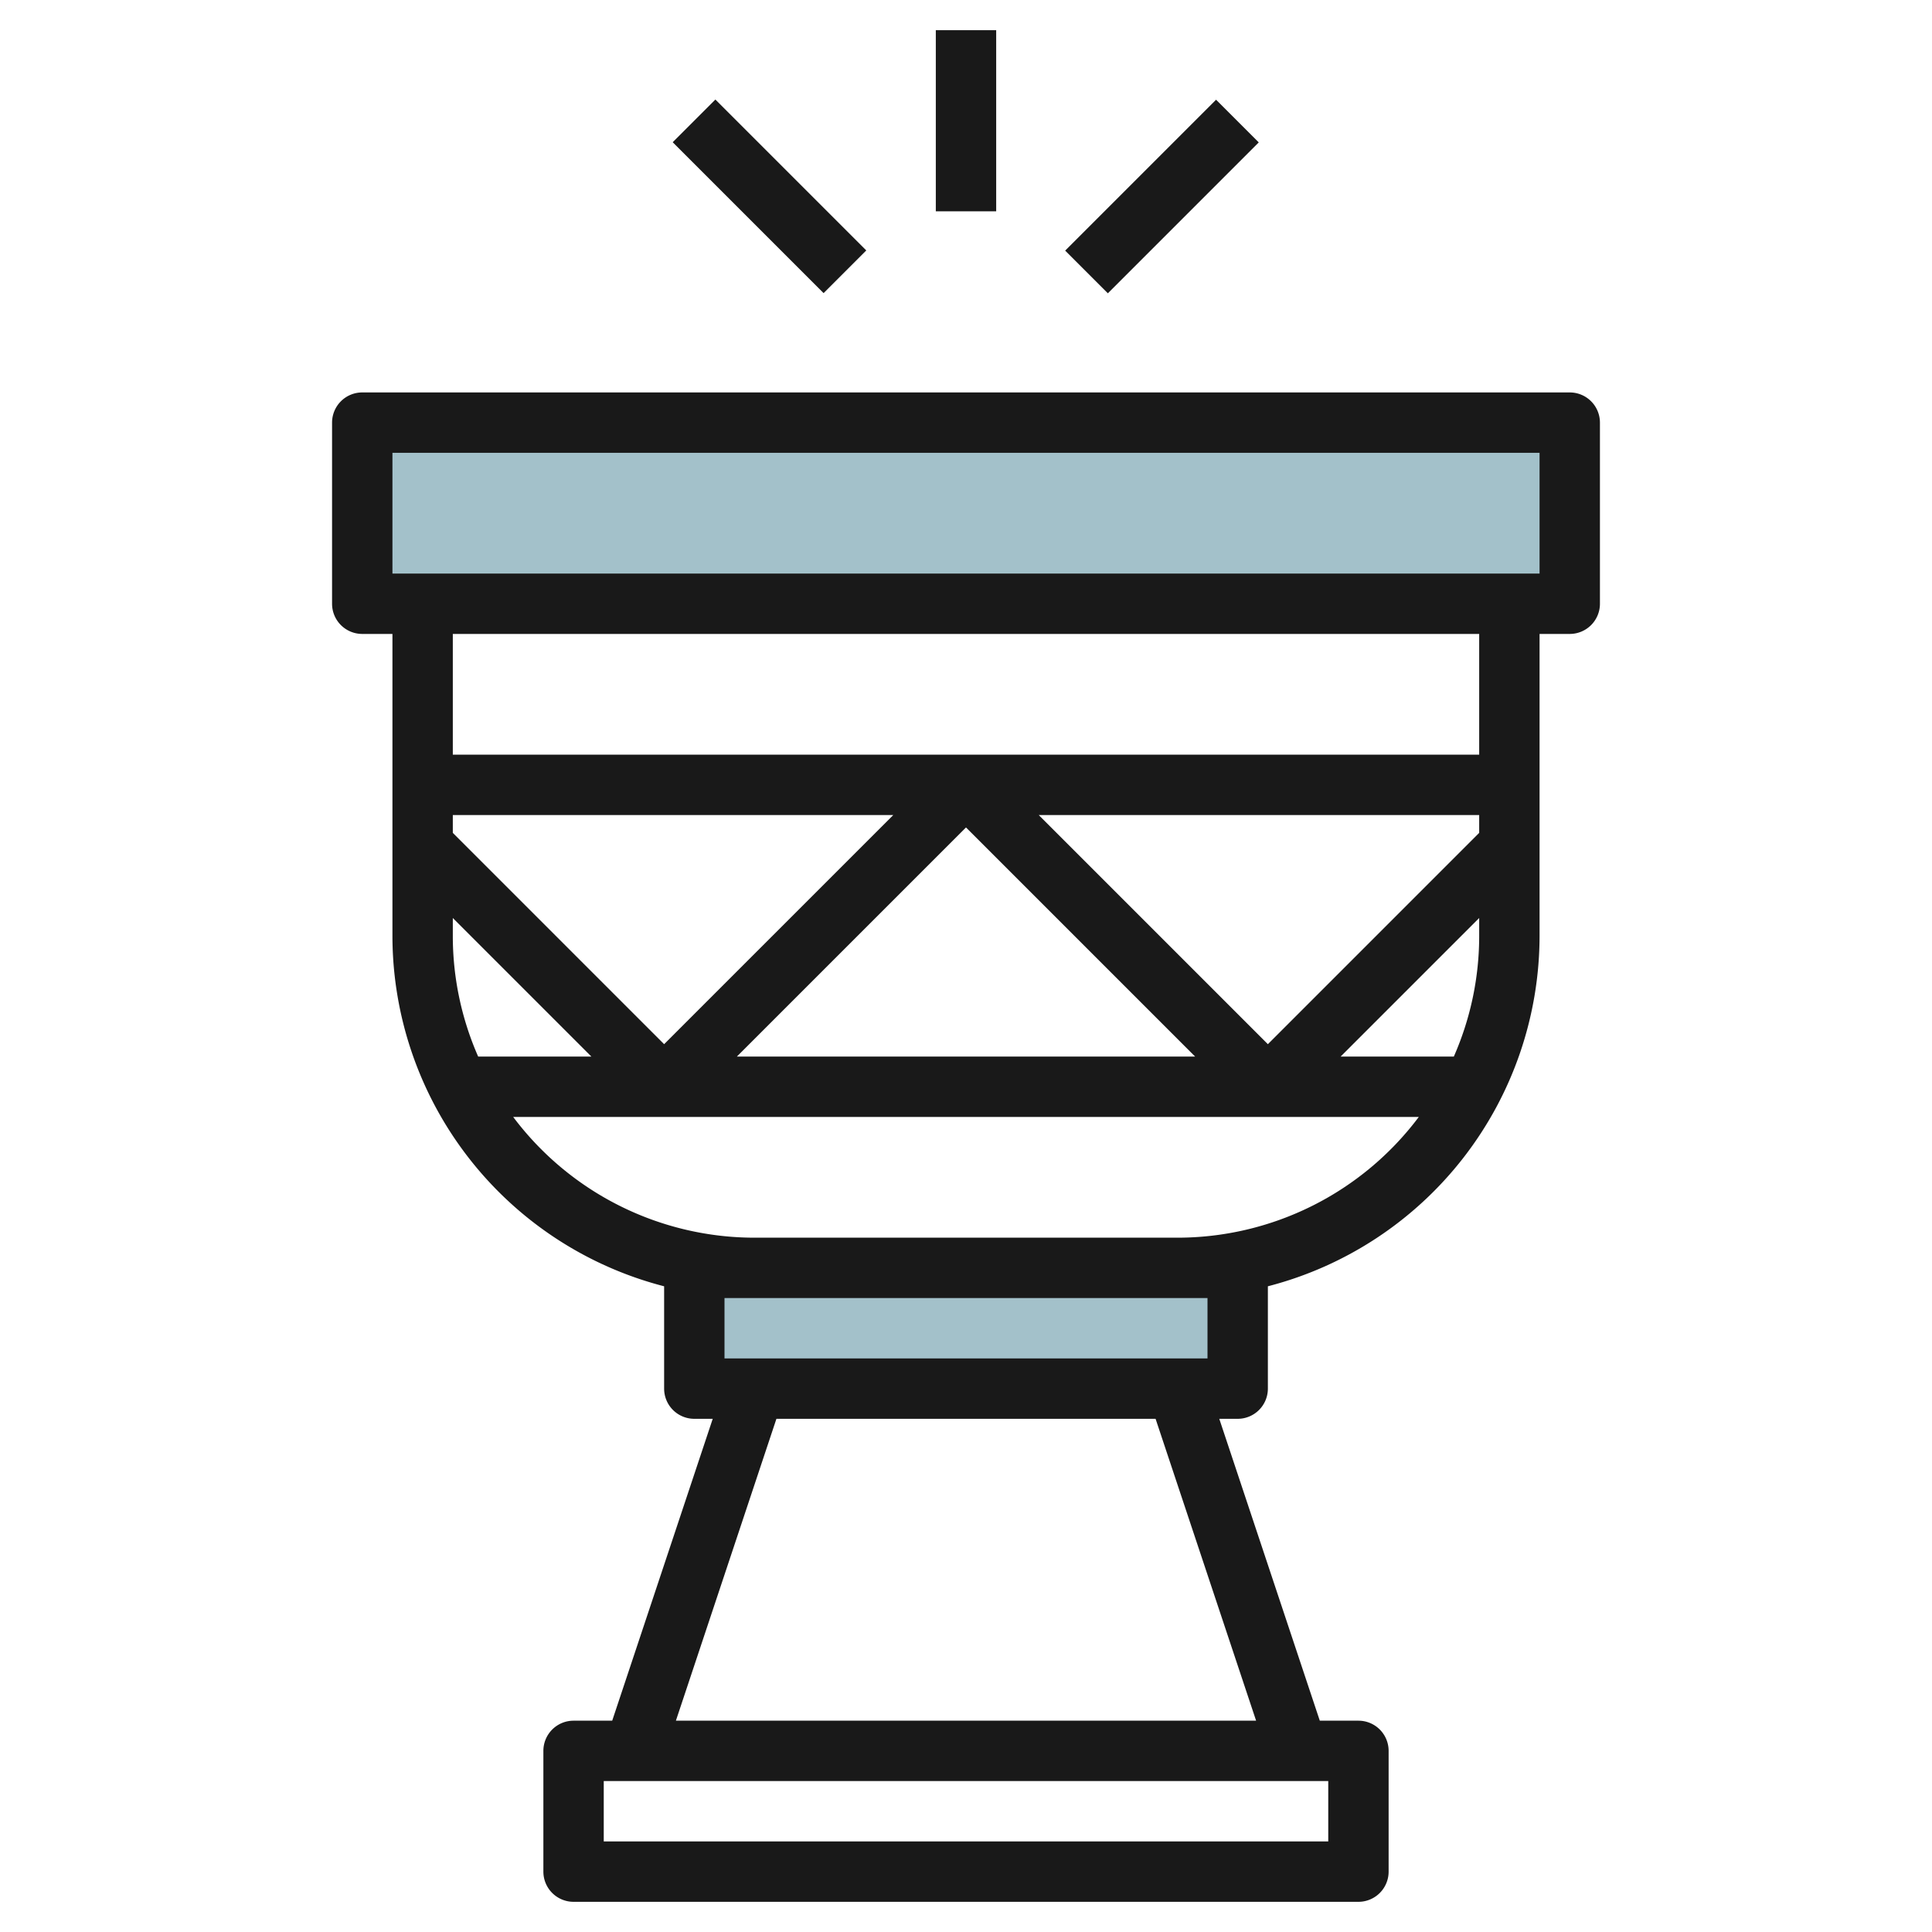
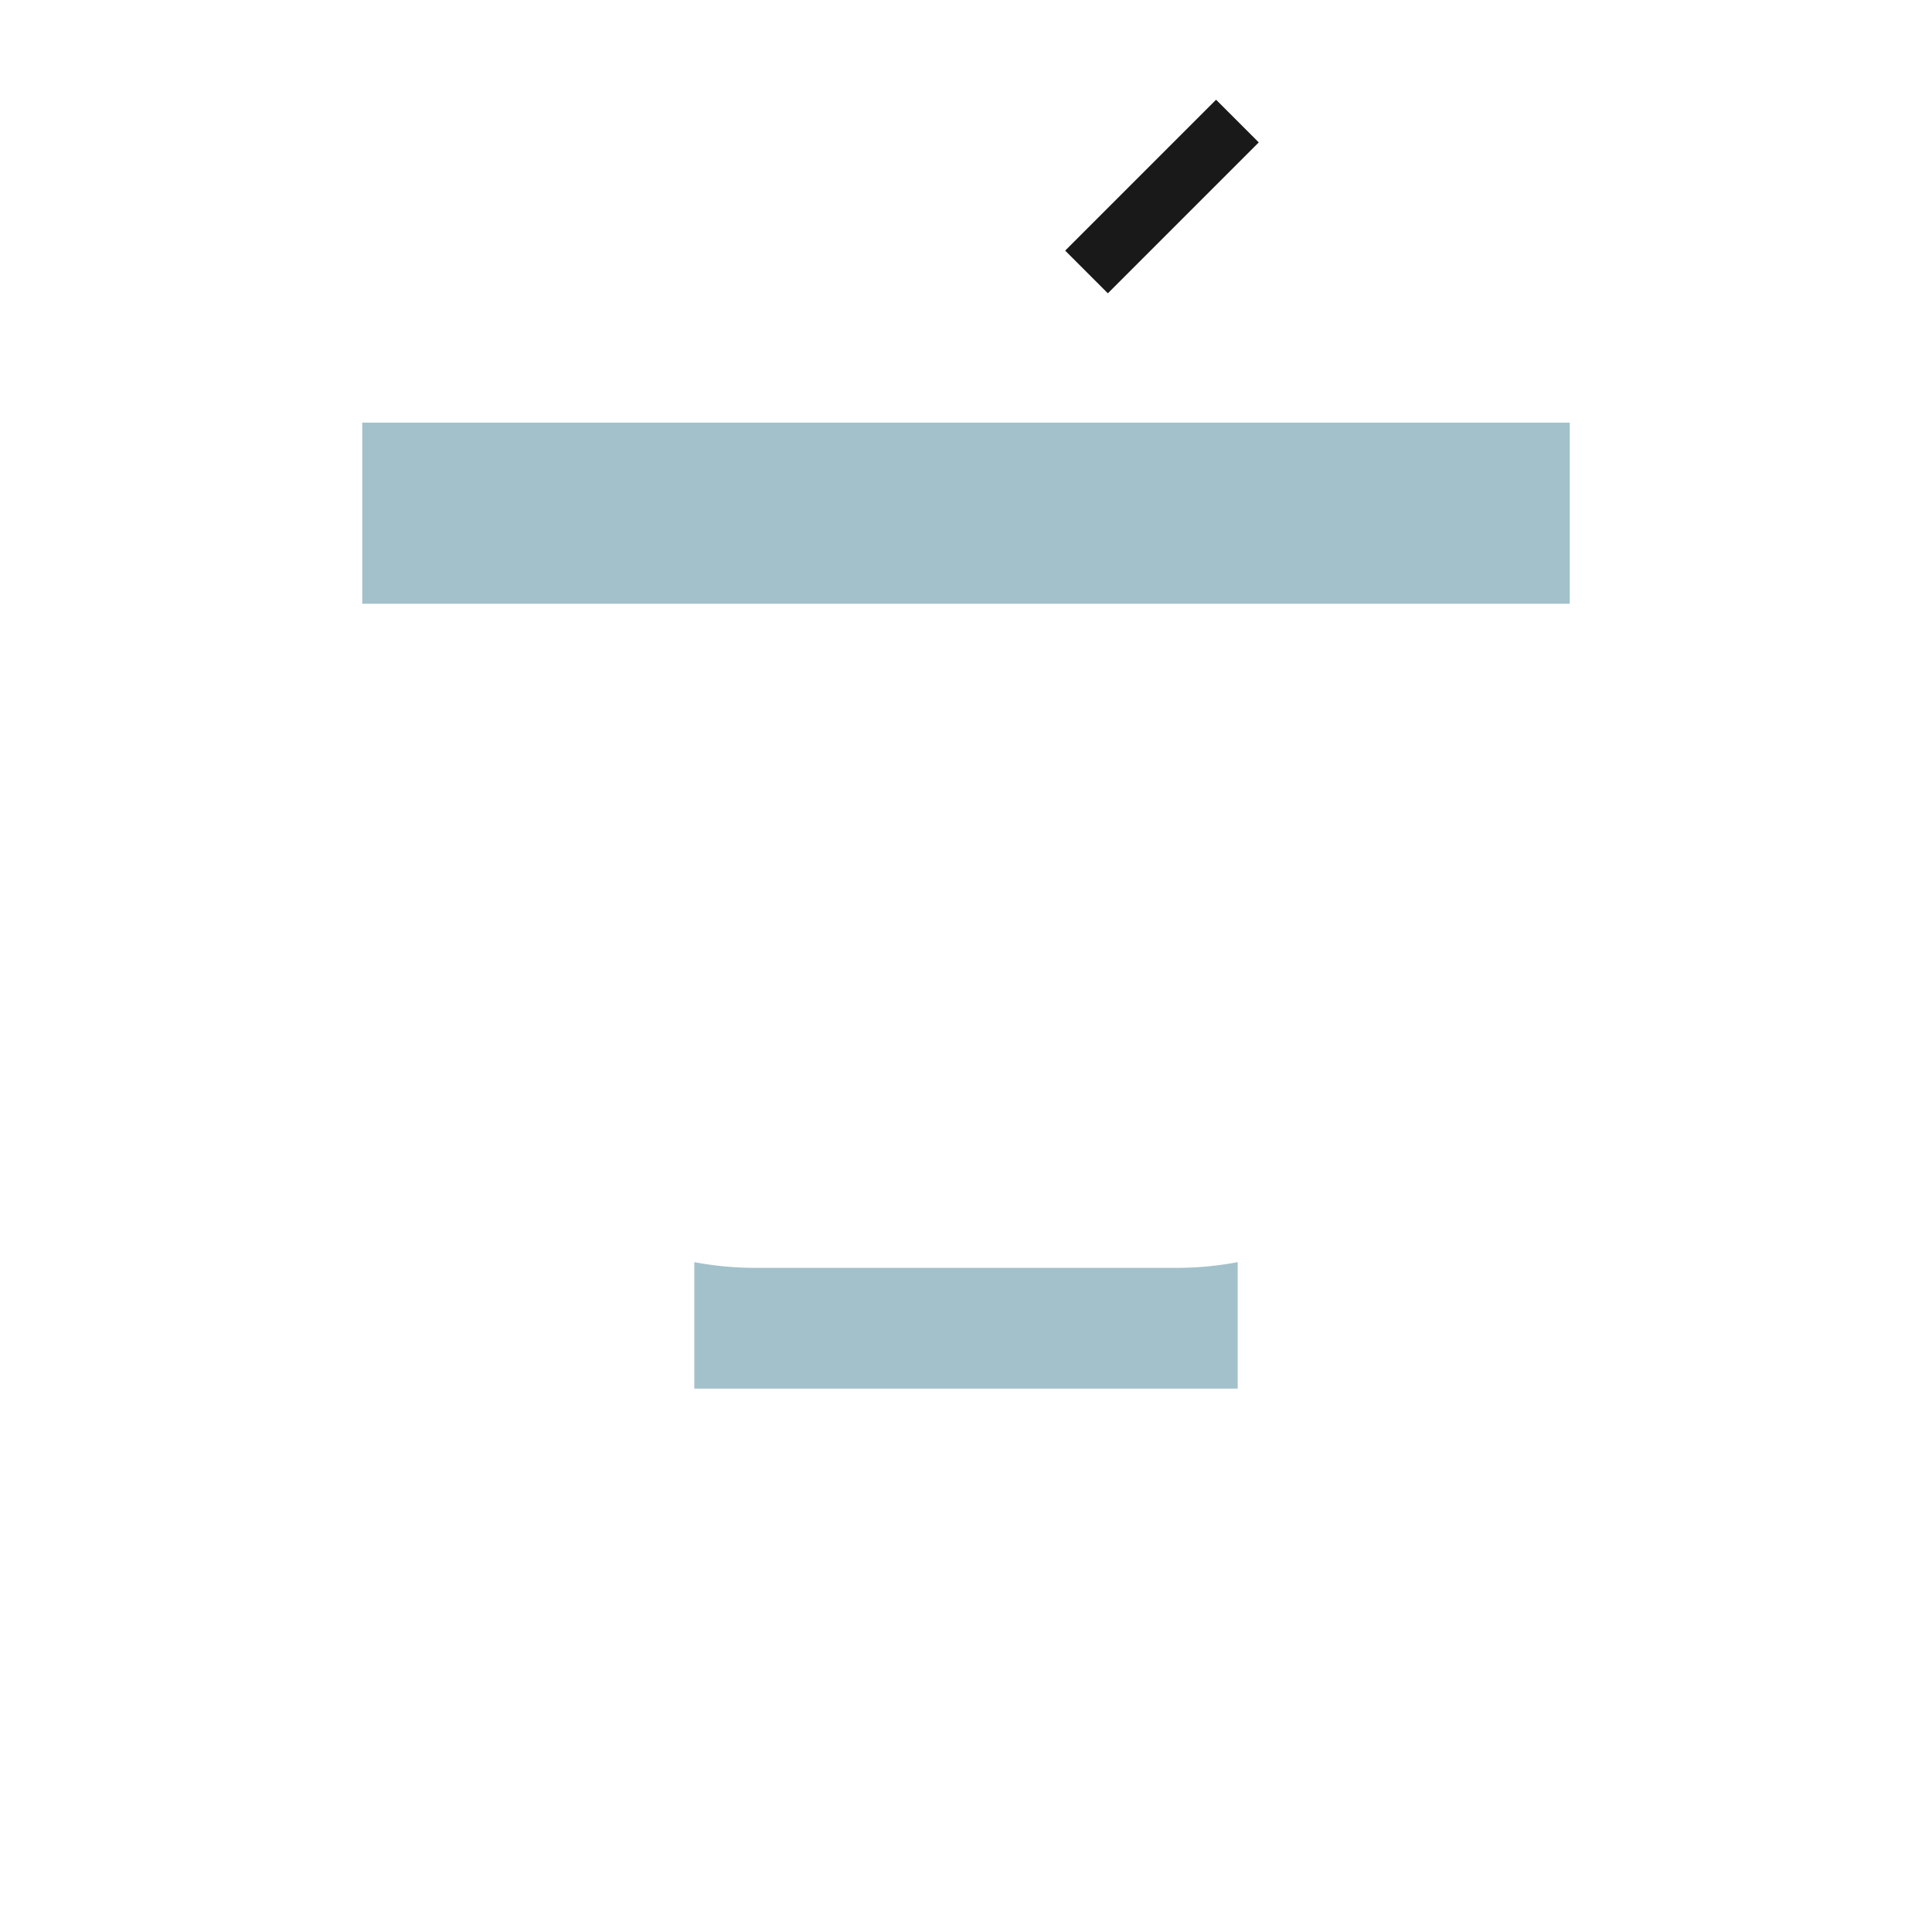
<svg xmlns="http://www.w3.org/2000/svg" height="512" viewBox="0 0 64 64" width="512">
  <g id="Layer_25" data-name="Layer 25">
    <path d="m39 42h-14a11 11 0 0 1 -2-.19v4.19h18v-4.19a11 11 0 0 1 -2 .19z" fill="#a3c1ca" />
    <path d="m12 14h40v6h-40z" fill="#a3c1ca" />
    <g fill="#191919">
-       <path d="m52 13h-40a1 1 0 0 0 -1 1v6a1 1 0 0 0 1 1h1v10a12 12 0 0 0 9 11.61v3.39a1 1 0 0 0 1 1h.61l-3.33 10h-1.28a1 1 0 0 0 -1 1v4a1 1 0 0 0 1 1h26a1 1 0 0 0 1-1v-4a1 1 0 0 0 -1-1h-1.28l-3.33-10h.61a1 1 0 0 0 1-1v-3.39a12 12 0 0 0 9-11.61v-10h1a1 1 0 0 0 1-1v-6a1 1 0 0 0 -1-1zm-3 14.59-7 7-7.59-7.59h14.59zm-34 3.41v-.59l4.59 4.59h-3.75a9.92 9.92 0 0 1 -.84-4zm24.59 4h-15.18l7.59-7.59zm-17.59-.41-7-7v-.59h14.59zm22 26.41h-24v-2h24zm-2.39-4h-19.22l3.33-10h12.56zm-1.61-12h-16v-2h1 14 1zm-1-4h-14a10 10 0 0 1 -8-4h30a10 10 0 0 1 -8 4zm9.16-6h-3.75l4.59-4.59v.59a9.92 9.92 0 0 1 -.84 4zm.84-10h-34v-4h34zm2-6h-38v-4h38z" />
-       <path d="m31 1h2v6h-2z" />
      <path d="m34.96 5.5h7.07v2h-7.07z" transform="matrix(.707 -.707 .707 .707 6.68 29.13)" />
-       <path d="m24.5 2.96h2v7.07h-2z" transform="matrix(.707 -.707 .707 .707 2.87 19.94)" />
    </g>
  </g>
</svg>